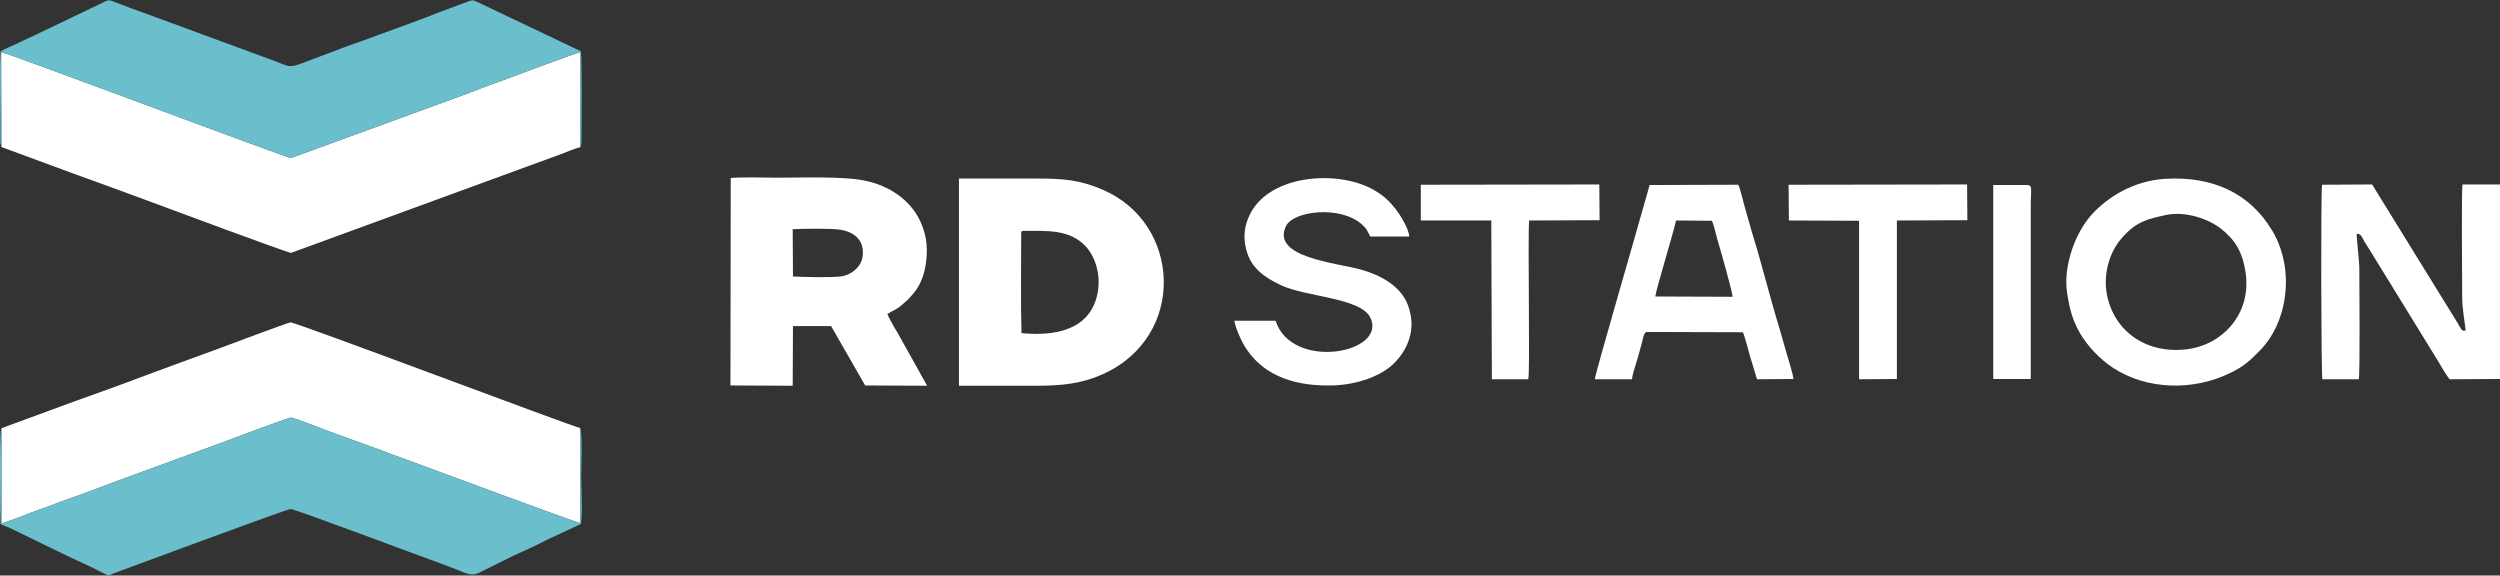
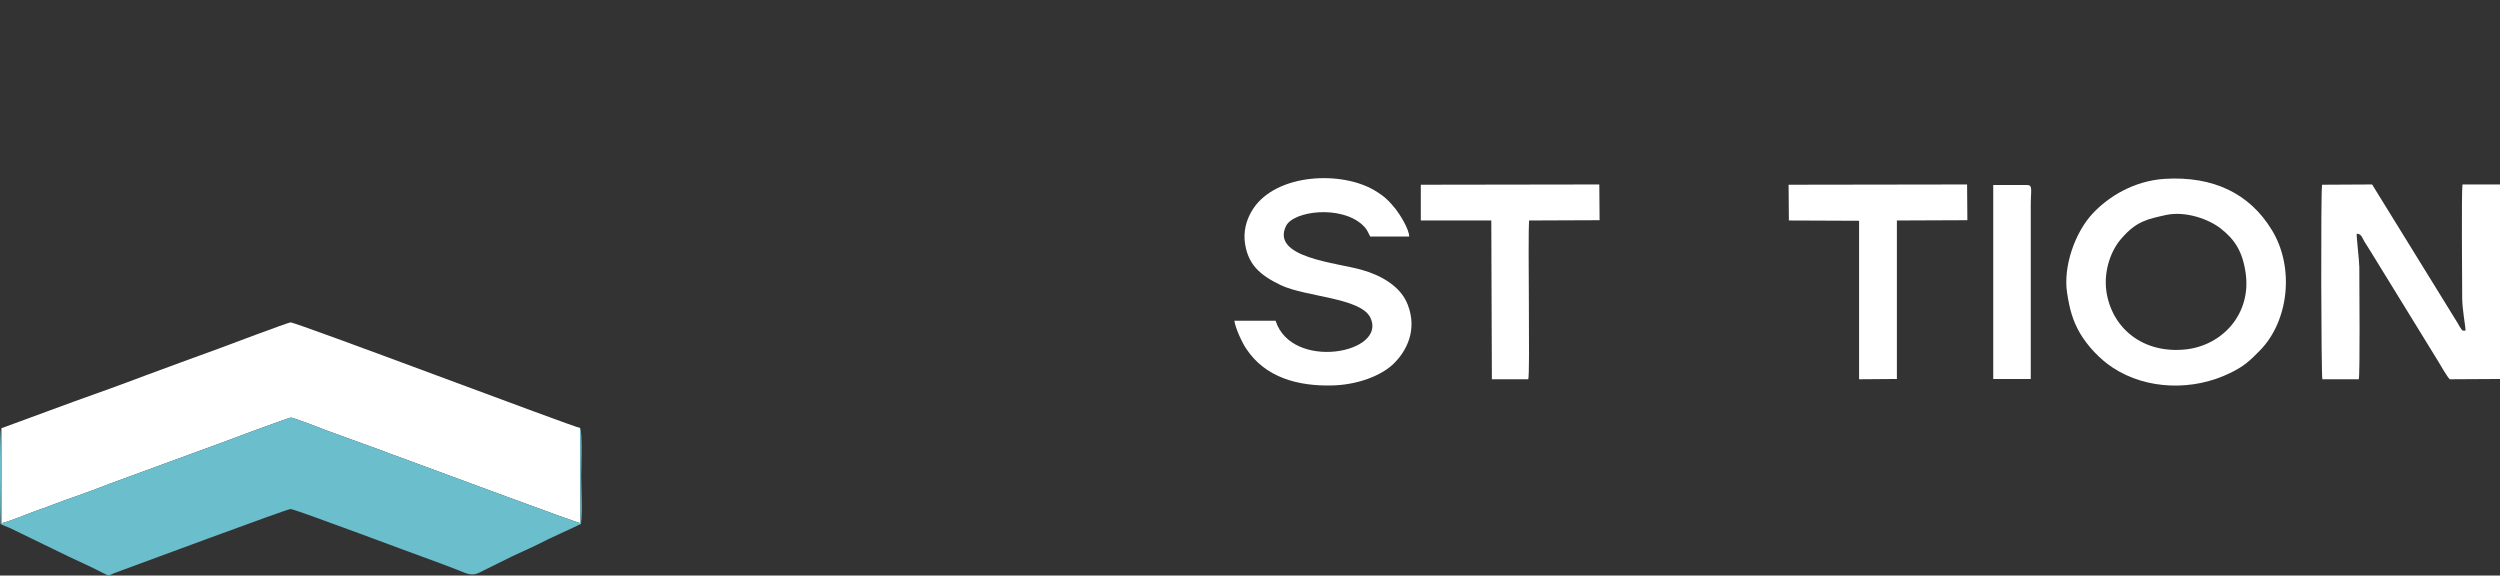
<svg xmlns="http://www.w3.org/2000/svg" width="139" height="32" viewBox="0 0 139 32" fill="none">
  <rect x="0" y="0" width="139" height="32" fill="#333333" stroke="none" />
  <g clip-path="url(#clip0_5_193)">
    <path fill-rule="evenodd" clip-rule="evenodd" d="M0.079 23.81V29.085C0.3 29.085 1.77 28.475 2.102 28.365C2.797 28.13 3.461 27.849 4.125 27.629C4.788 27.395 5.515 27.128 6.147 26.878L12.168 24.671C12.626 24.499 16.055 23.216 16.182 23.216C16.293 23.216 17.983 23.857 18.205 23.951L21.223 25.047C21.571 25.188 21.871 25.297 22.234 25.422C22.851 25.642 23.562 25.923 24.226 26.158C24.494 26.252 32.064 29.069 32.269 29.085L32.253 23.795C31.89 23.748 16.451 17.91 16.15 17.925C15.992 17.941 12.579 19.224 12.121 19.396C10.777 19.882 9.418 20.383 8.107 20.868C6.748 21.384 5.436 21.854 4.077 22.339L0.079 23.81Z" fill="white" />
-     <path fill-rule="evenodd" clip-rule="evenodd" d="M0.079 8.174L4.109 9.661C5.452 10.146 6.827 10.647 8.138 11.132C9.276 11.555 15.992 14.059 16.182 14.059L31.289 8.534C31.479 8.456 32.048 8.221 32.253 8.19L32.269 2.899C32.111 2.915 28.397 4.292 28.208 4.371C27.56 4.621 26.849 4.856 26.201 5.122C25.553 5.372 24.81 5.623 24.194 5.858L16.182 8.784C15.945 8.784 0.379 2.915 0.063 2.899L0.079 8.174Z" fill="white" />
-     <path fill-rule="evenodd" clip-rule="evenodd" d="M0.079 8.174L0.063 2.899C0.379 2.915 15.945 8.784 16.182 8.784L24.194 5.858C24.81 5.623 25.553 5.372 26.201 5.122C26.849 4.856 27.56 4.621 28.208 4.371C28.397 4.292 32.111 2.915 32.269 2.899L32.253 8.19C32.269 8.19 32.269 8.174 32.269 8.158C32.285 8.158 32.285 8.143 32.3 8.127L32.332 7.877C32.332 6.828 32.364 3.322 32.3 2.852L26.517 0.098C26.232 -0.028 26.232 0.019 25.948 0.113L24.431 0.677C23.309 1.131 21.491 1.772 20.306 2.211C19.595 2.461 18.9 2.711 18.22 2.978C15.787 3.87 16.466 3.823 15.044 3.306L7.806 0.645C7.443 0.52 7.111 0.395 6.748 0.254C6.052 0.004 6.131 -0.059 5.752 0.129L1.928 1.96C1.643 2.085 1.264 2.273 0.964 2.414C0.806 2.492 0.664 2.555 0.474 2.633L0.032 2.852C-0.032 3.964 0.032 6.233 0.016 7.579C0.016 7.689 0.016 7.814 0.016 7.924L0.079 8.174Z" fill="#6BBECC" />
    <path fill-rule="evenodd" clip-rule="evenodd" d="M0.079 23.81C0.079 23.826 0.063 23.826 0.063 23.842C-0.047 24.092 0.016 29.038 0.032 29.132C0.158 29.21 0.363 29.273 0.537 29.351L3.856 30.963C4.535 31.276 5.183 31.574 5.784 31.887C6.068 32.028 6.052 31.996 6.337 31.871C7.317 31.511 15.961 28.302 16.15 28.302C16.372 28.287 23.246 30.885 24.447 31.308C24.779 31.433 25.142 31.574 25.474 31.699C25.853 31.84 26.185 32.059 26.612 31.855L28.476 30.932C29.093 30.65 29.756 30.353 30.389 30.024L32.301 29.132C32.395 28.443 32.316 27.191 32.316 26.424C32.316 26.221 32.395 23.983 32.253 23.795L32.269 29.085C32.064 29.069 24.494 26.252 24.226 26.158C23.562 25.923 22.851 25.642 22.234 25.422C21.871 25.297 21.571 25.188 21.223 25.047L18.205 23.951C17.983 23.857 16.293 23.215 16.182 23.215C16.055 23.215 12.626 24.499 12.168 24.671L6.147 26.878C5.515 27.128 4.788 27.395 4.125 27.629C3.461 27.849 2.797 28.13 2.102 28.365C1.77 28.475 0.3 29.085 0.079 29.085V23.81Z" fill="#6BBECC" />
-     <path fill-rule="evenodd" clip-rule="evenodd" d="M44.089 15.374L44.074 12.744C44.674 12.713 46.096 12.697 46.634 12.76C47.392 12.854 47.993 13.261 47.977 14.075C47.977 14.857 47.266 15.327 46.697 15.374C46.033 15.437 44.785 15.405 44.089 15.374ZM40.613 21.431L44.074 21.447L44.089 18.129H46.207L48.103 21.431L51.548 21.447L49.889 18.473C49.763 18.285 49.399 17.643 49.336 17.456C49.62 17.283 49.905 17.174 50.126 16.97C50.537 16.595 50.379 16.783 50.774 16.329C51.185 15.859 51.422 15.217 51.501 14.466C51.596 13.621 51.469 12.948 51.153 12.275C50.6 11.101 49.447 10.35 48.198 10.068C47.044 9.786 44.532 9.88 43.204 9.88C42.383 9.88 41.419 9.833 40.629 9.896L40.613 21.431Z" fill="white" />
-     <path fill-rule="evenodd" clip-rule="evenodd" d="M56.779 13.042C56.779 12.838 56.779 12.838 56.984 12.838C58.248 12.838 59.481 12.744 60.382 13.715C60.888 14.278 61.219 15.249 61.03 16.282C60.635 18.348 58.675 18.708 56.795 18.52C56.747 16.892 56.779 14.716 56.779 13.042ZM53.318 21.447C54.756 21.447 56.194 21.447 57.632 21.447C59.086 21.447 60.161 21.322 61.314 20.805C65.992 18.708 65.692 12.4 61.283 10.537C60.034 10.005 59.165 9.927 57.585 9.927C56.163 9.927 54.74 9.927 53.318 9.927V21.447Z" fill="white" />
    <path fill-rule="evenodd" clip-rule="evenodd" d="M131.146 21.087C131.225 20.868 131.178 15.796 131.178 14.842C131.178 14.513 131.004 13.073 131.035 12.995C131.288 12.995 131.336 13.214 131.462 13.433C131.589 13.621 131.652 13.746 131.778 13.934L135.571 20.101C135.697 20.32 136.045 20.915 136.203 21.087L139 21.071V10.256H136.914C136.851 10.694 136.898 15.656 136.898 16.564C136.898 17.189 137.088 18.191 137.088 18.379C136.898 18.395 136.914 18.395 136.819 18.254C136.756 18.16 136.709 18.082 136.661 17.988L131.889 10.256L129.108 10.271C129.029 10.71 129.06 20.836 129.123 21.087H131.146Z" fill="white" />
    <path fill-rule="evenodd" clip-rule="evenodd" d="M120.464 11.946C121.554 11.727 122.834 12.197 123.482 12.713C124.24 13.308 124.683 13.965 124.857 15.17C125.189 17.456 123.561 19.209 121.522 19.428C119.152 19.678 117.414 18.254 117.113 16.188C116.955 14.998 117.398 13.887 117.951 13.261C118.788 12.29 119.405 12.181 120.464 11.946ZM114.933 16.297C115.075 17.221 115.249 17.831 115.644 18.52C116.055 19.224 116.75 19.976 117.477 20.445C119.357 21.682 121.949 21.744 123.988 20.742C124.778 20.367 125.11 20.038 125.663 19.475C127.227 17.878 127.606 14.92 126.326 12.807C125.078 10.741 123.039 9.786 120.369 9.943C118.646 10.052 117.24 10.929 116.371 11.852C115.375 12.901 114.696 14.826 114.933 16.297Z" fill="white" />
    <path fill-rule="evenodd" clip-rule="evenodd" d="M68.631 17.831C68.678 18.223 69.073 19.083 69.295 19.396C70.353 20.993 72.171 21.478 74.067 21.431C75.394 21.4 76.706 20.946 77.449 20.257C78.192 19.553 78.824 18.363 78.27 16.939C77.875 15.906 76.769 15.296 75.695 14.998C74.336 14.607 70.638 14.325 71.507 12.556C71.934 11.727 74.525 11.398 75.742 12.494C76.011 12.744 76.011 12.823 76.184 13.151H78.35C78.35 12.729 77.812 11.899 77.607 11.633C77.228 11.164 76.975 10.913 76.422 10.584C74.573 9.489 71.001 9.645 69.69 11.586C69.389 12.04 69.152 12.635 69.2 13.339C69.326 14.716 70.085 15.311 71.222 15.859C72.629 16.517 75.616 16.548 76.184 17.643C77.18 19.631 71.823 20.649 70.922 17.831H68.631Z" fill="white" />
-     <path fill-rule="evenodd" clip-rule="evenodd" d="M92.034 16.485C92.098 16.016 93.03 12.995 93.188 12.259L95.179 12.275C95.29 12.478 95.4 13.026 95.48 13.292C95.622 13.762 96.317 16.188 96.333 16.501L92.034 16.485ZM90.739 21.087C90.77 20.742 91.007 20.116 91.102 19.741C91.165 19.506 91.229 19.287 91.292 19.052C91.339 18.896 91.371 18.52 91.545 18.457L96.902 18.473C96.981 18.582 97.234 19.584 97.297 19.788L97.676 21.04C97.676 21.04 97.692 21.071 97.692 21.087L99.715 21.071C99.667 20.68 99.446 20.054 99.335 19.647C99.209 19.209 99.082 18.755 98.956 18.317C98.419 16.579 97.96 14.685 97.423 12.963C97.297 12.525 97.17 12.071 97.044 11.633C96.933 11.273 96.791 10.584 96.649 10.271L91.719 10.287C91.608 10.71 91.45 11.226 91.323 11.68C91.039 12.729 88.716 20.695 88.669 21.087H90.739Z" fill="white" />
    <path fill-rule="evenodd" clip-rule="evenodd" d="M99.462 12.259L103.365 12.275V21.087L105.467 21.071V12.259L109.386 12.243L109.37 10.256L99.446 10.271L99.462 12.259Z" fill="white" />
    <path fill-rule="evenodd" clip-rule="evenodd" d="M78.997 12.259H82.916L82.948 21.087H84.971C85.081 20.774 84.939 13.464 85.018 12.259L88.937 12.243L88.921 10.256L78.997 10.271V12.259Z" fill="white" />
    <path fill-rule="evenodd" clip-rule="evenodd" d="M110.824 21.071H112.91V11.445C112.91 10.553 113.036 10.287 112.704 10.287H110.824V21.071Z" fill="white" />
  </g>
  <defs>
    <clipPath id="clip0_5_193">
      <rect width="139" height="32" fill="white" />
    </clipPath>
  </defs>
</svg>